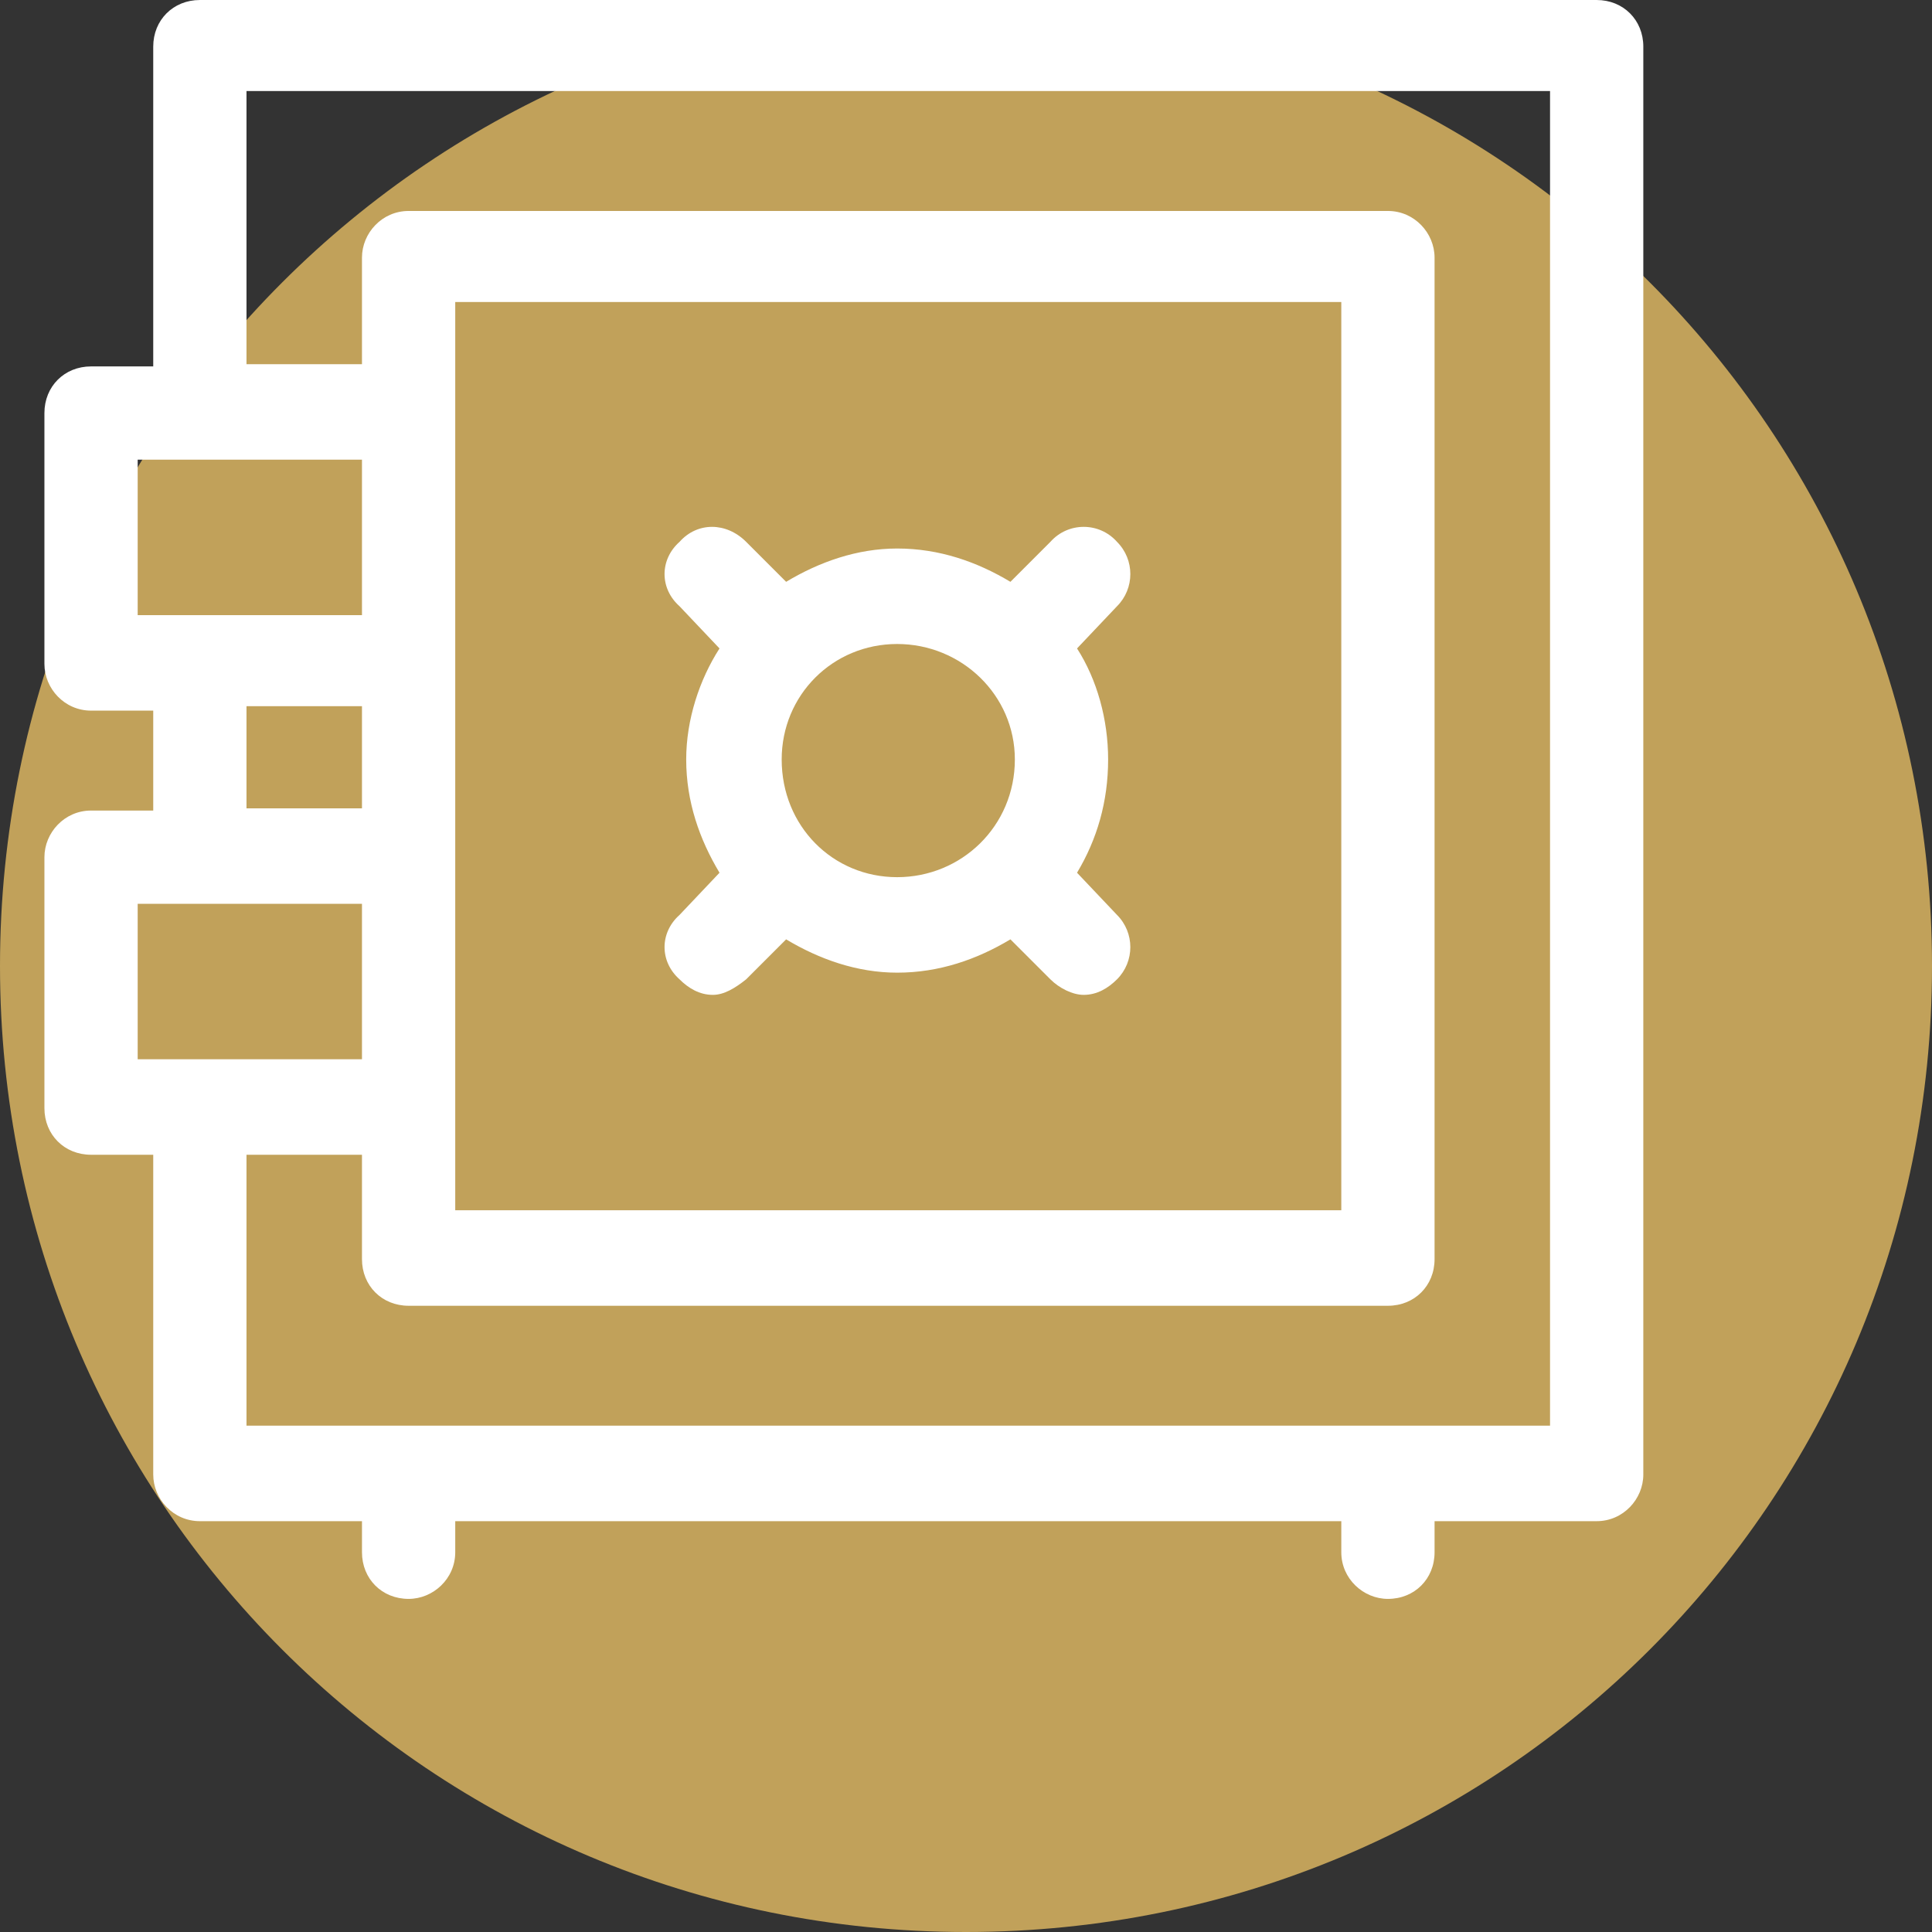
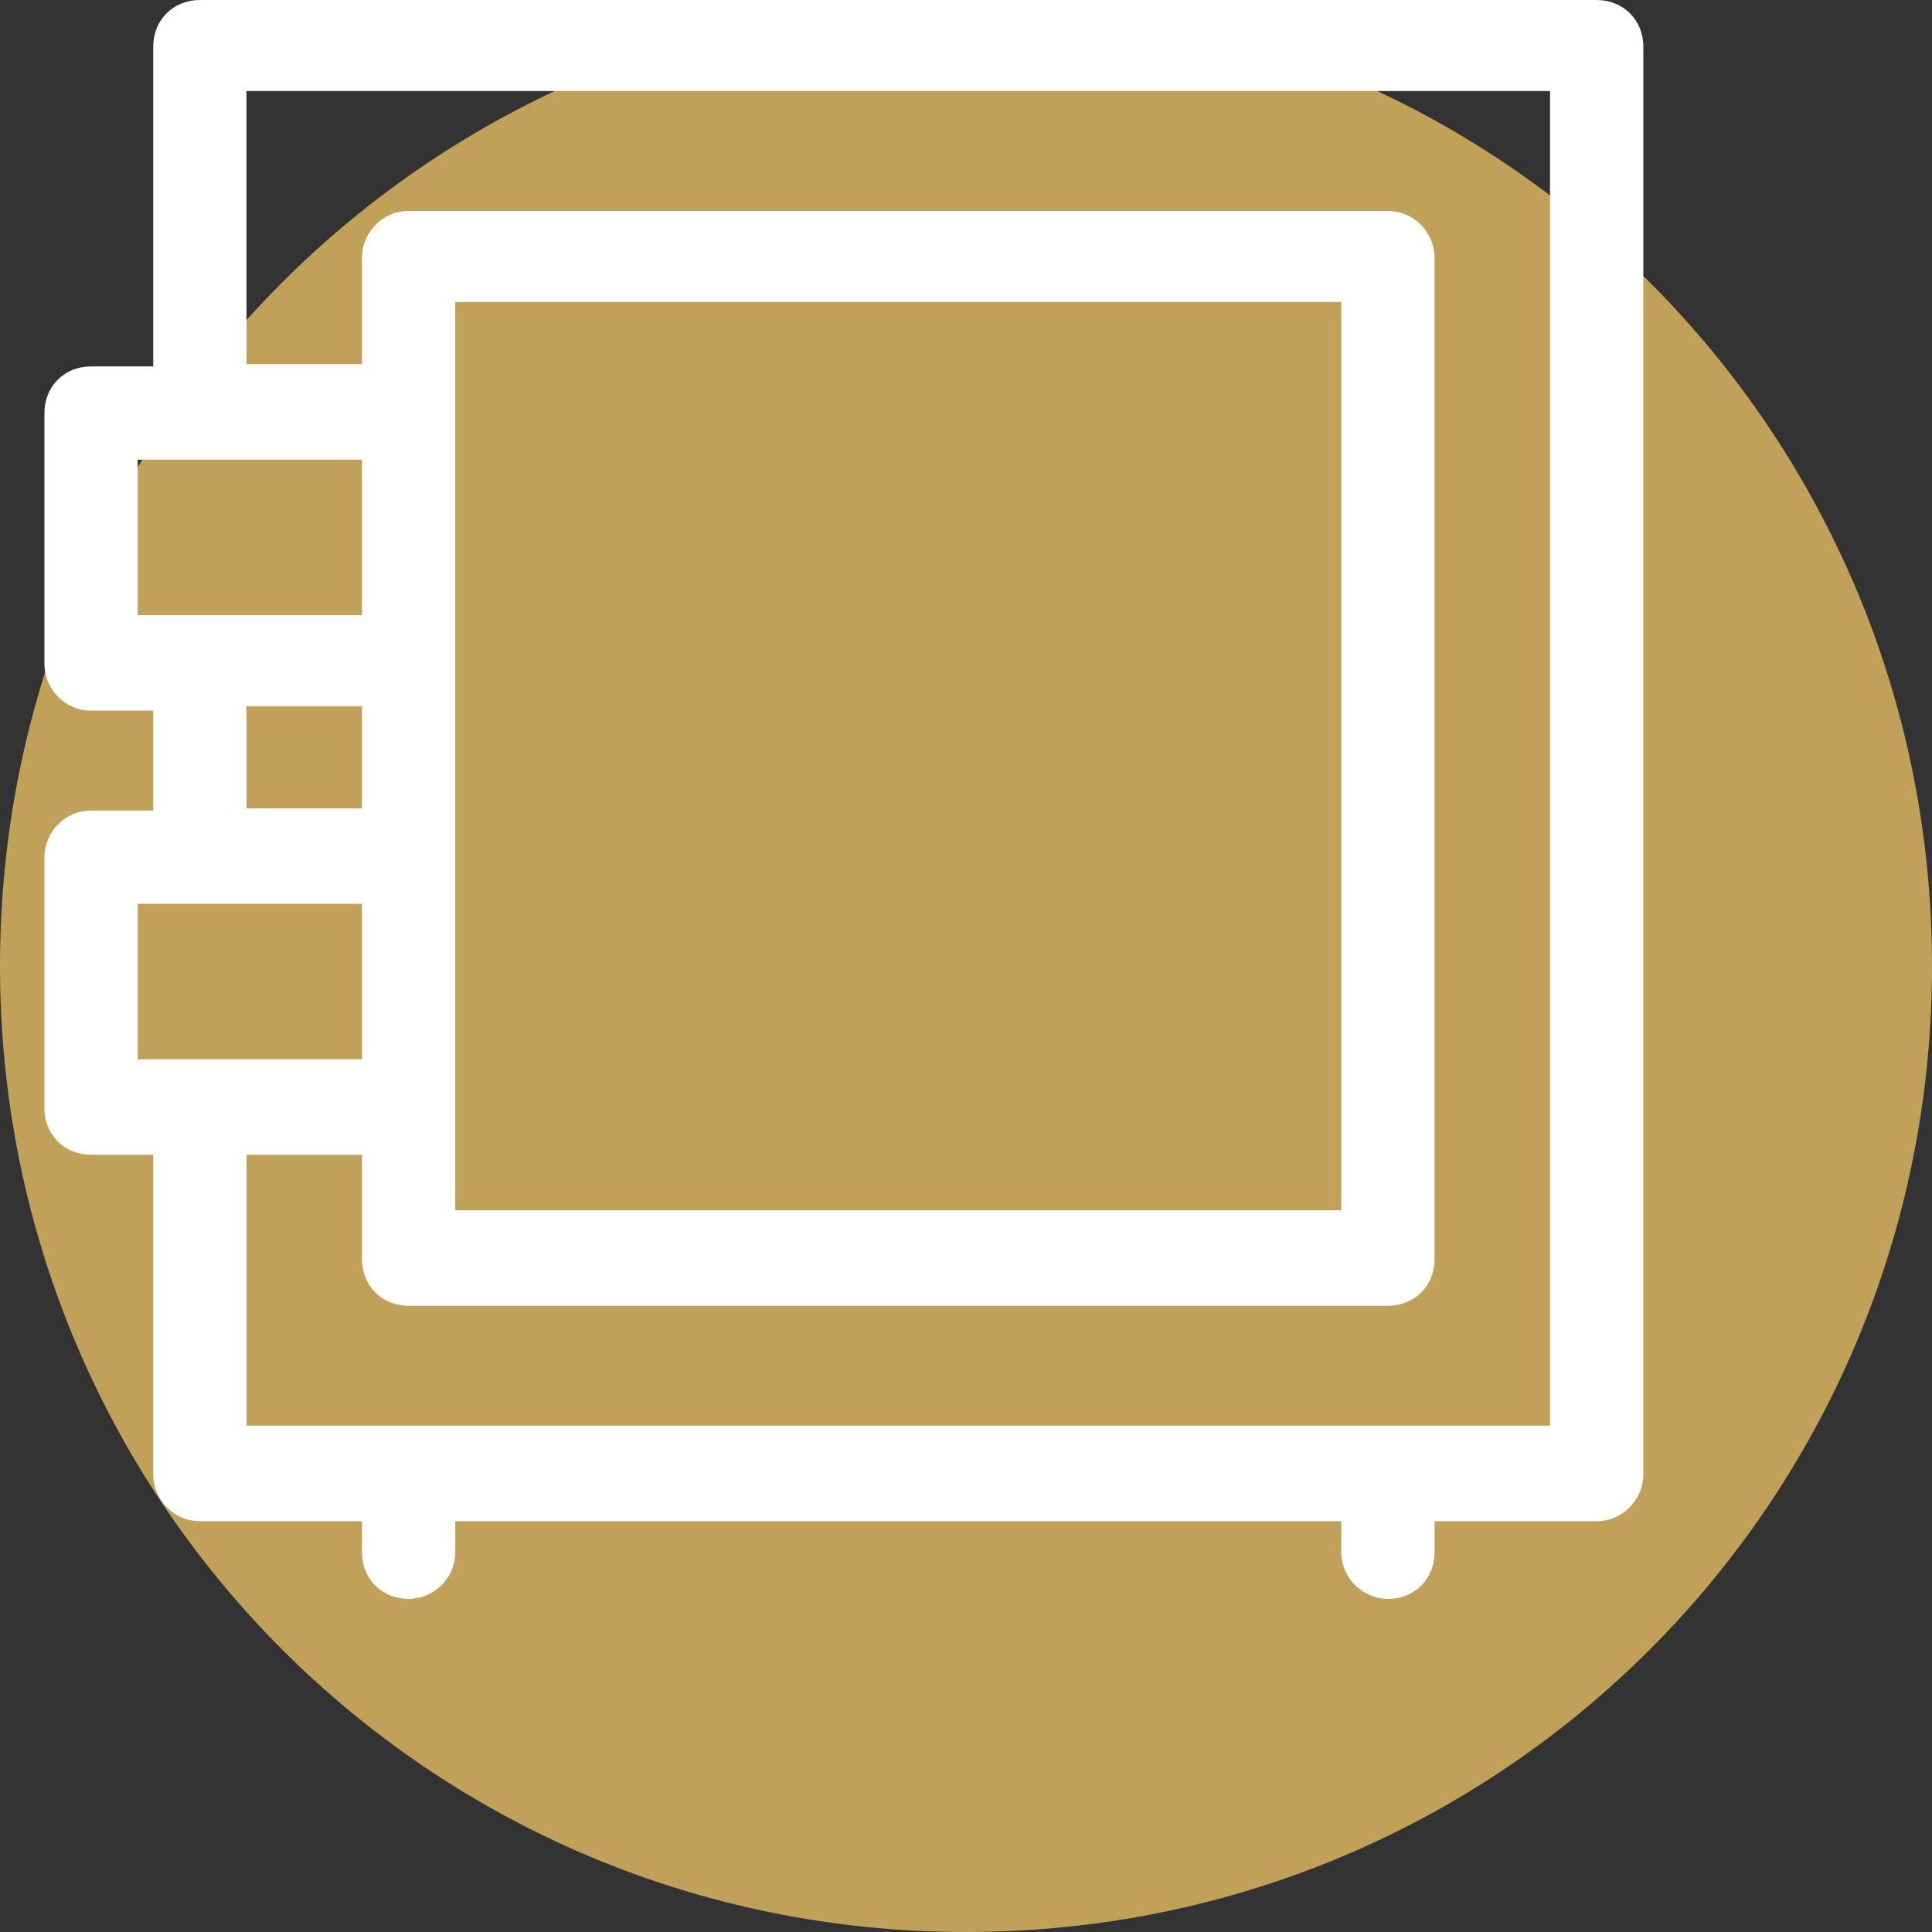
<svg xmlns="http://www.w3.org/2000/svg" version="1.2" viewBox="0 0 87 87" width="87" height="87">
  <rect x="0" y="0" width="87" height="87" fill="#333333" stroke="none" />
  <title>safe</title>
  <style>
		.s0 { fill: #c1a15a } 
		.s1 { fill: #ffffff } 
	</style>
  <path id="Ellipse 15" class="s0" d="m43.5 87c-24.1 0-43.5-19.4-43.5-43.5 0-24.1 19.4-43.5 43.5-43.5 24.1 0 43.5 19.4 43.5 43.5 0 24.1-19.4 43.5-43.5 43.5z" />
  <g id="036-safety box">
    <path id="Tracé 3352" fill-rule="evenodd" class="s1" d="m74 2.1v64.3c0 1.1-0.9 2.1-2.1 2.1h-7.3v1.4c0 1.2-0.9 2.1-2.1 2.1-1.1 0-2.1-0.9-2.1-2.1v-1.4h-39.9v1.4c0 1.2-1 2.1-2.1 2.1-1.2 0-2.1-0.9-2.1-2.1v-1.4h-7.3c-1.2 0-2.1-1-2.1-2.1v-14.4h-2.8c-1.2 0-2.1-0.9-2.1-2.1v-11.3c0-1.1 0.9-2.1 2.1-2.1h2.8v-4.5h-2.8c-1.2 0-2.1-1-2.1-2.1v-11.3c0-1.2 0.9-2.1 2.1-2.1h2.8v-14.4c0-1.2 0.9-2.1 2.1-2.1h62.9c1.2 0 2.1 0.9 2.1 2.1zm-67.8 25.6h10.1v-7h-10.1zm63.6-23.6h-58.7v12.3h5.2v-4.8c0-1.1 0.9-2.1 2.1-2.1h44.1c1.2 0 2.1 1 2.1 2.1v45.1c0 1.2-0.9 2.1-2.1 2.1h-44.1c-1.2 0-2.1-0.9-2.1-2.1v-4.7h-5.2v12.2h58.7zm-58.7 32.3h5.2v-4.6h-5.2zm-4.9 11.3h10.1v-7h-10.1zm14.3 6.8h39.9v-40.9h-39.9z" />
-     <path id="Tracé 3353" fill-rule="evenodd" class="s1" d="m50.3 27.3l-1.8 1.9c0.9 1.4 1.4 3.2 1.4 5 0 1.9-0.5 3.6-1.4 5.1l1.8 1.9c0.8 0.8 0.8 2.1 0 2.9-0.4 0.4-0.9 0.7-1.5 0.7-0.5 0-1.1-0.3-1.5-0.7l-1.8-1.8c-1.5 0.9-3.2 1.5-5.1 1.5-1.8 0-3.5-0.6-5-1.5l-1.8 1.8c-0.5 0.4-1 0.7-1.5 0.7-0.6 0-1.1-0.3-1.5-0.7-0.9-0.8-0.9-2.1 0-2.9l1.8-1.9c-0.9-1.5-1.5-3.2-1.5-5.1 0-1.8 0.6-3.6 1.5-5l-1.8-1.9c-0.9-0.8-0.9-2.1 0-2.9 0.8-0.9 2.1-0.9 3 0l1.8 1.8c1.5-0.9 3.2-1.5 5-1.5 1.9 0 3.6 0.6 5.1 1.5l1.8-1.8c0.8-0.9 2.2-0.9 3 0 0.8 0.8 0.8 2.1 0 2.9zm-9.9 12.2c2.9 0 5.3-2.3 5.3-5.3 0-2.9-2.4-5.2-5.3-5.2-2.9 0-5.2 2.3-5.2 5.2 0 3 2.3 5.3 5.2 5.3z" />
  </g>
</svg>